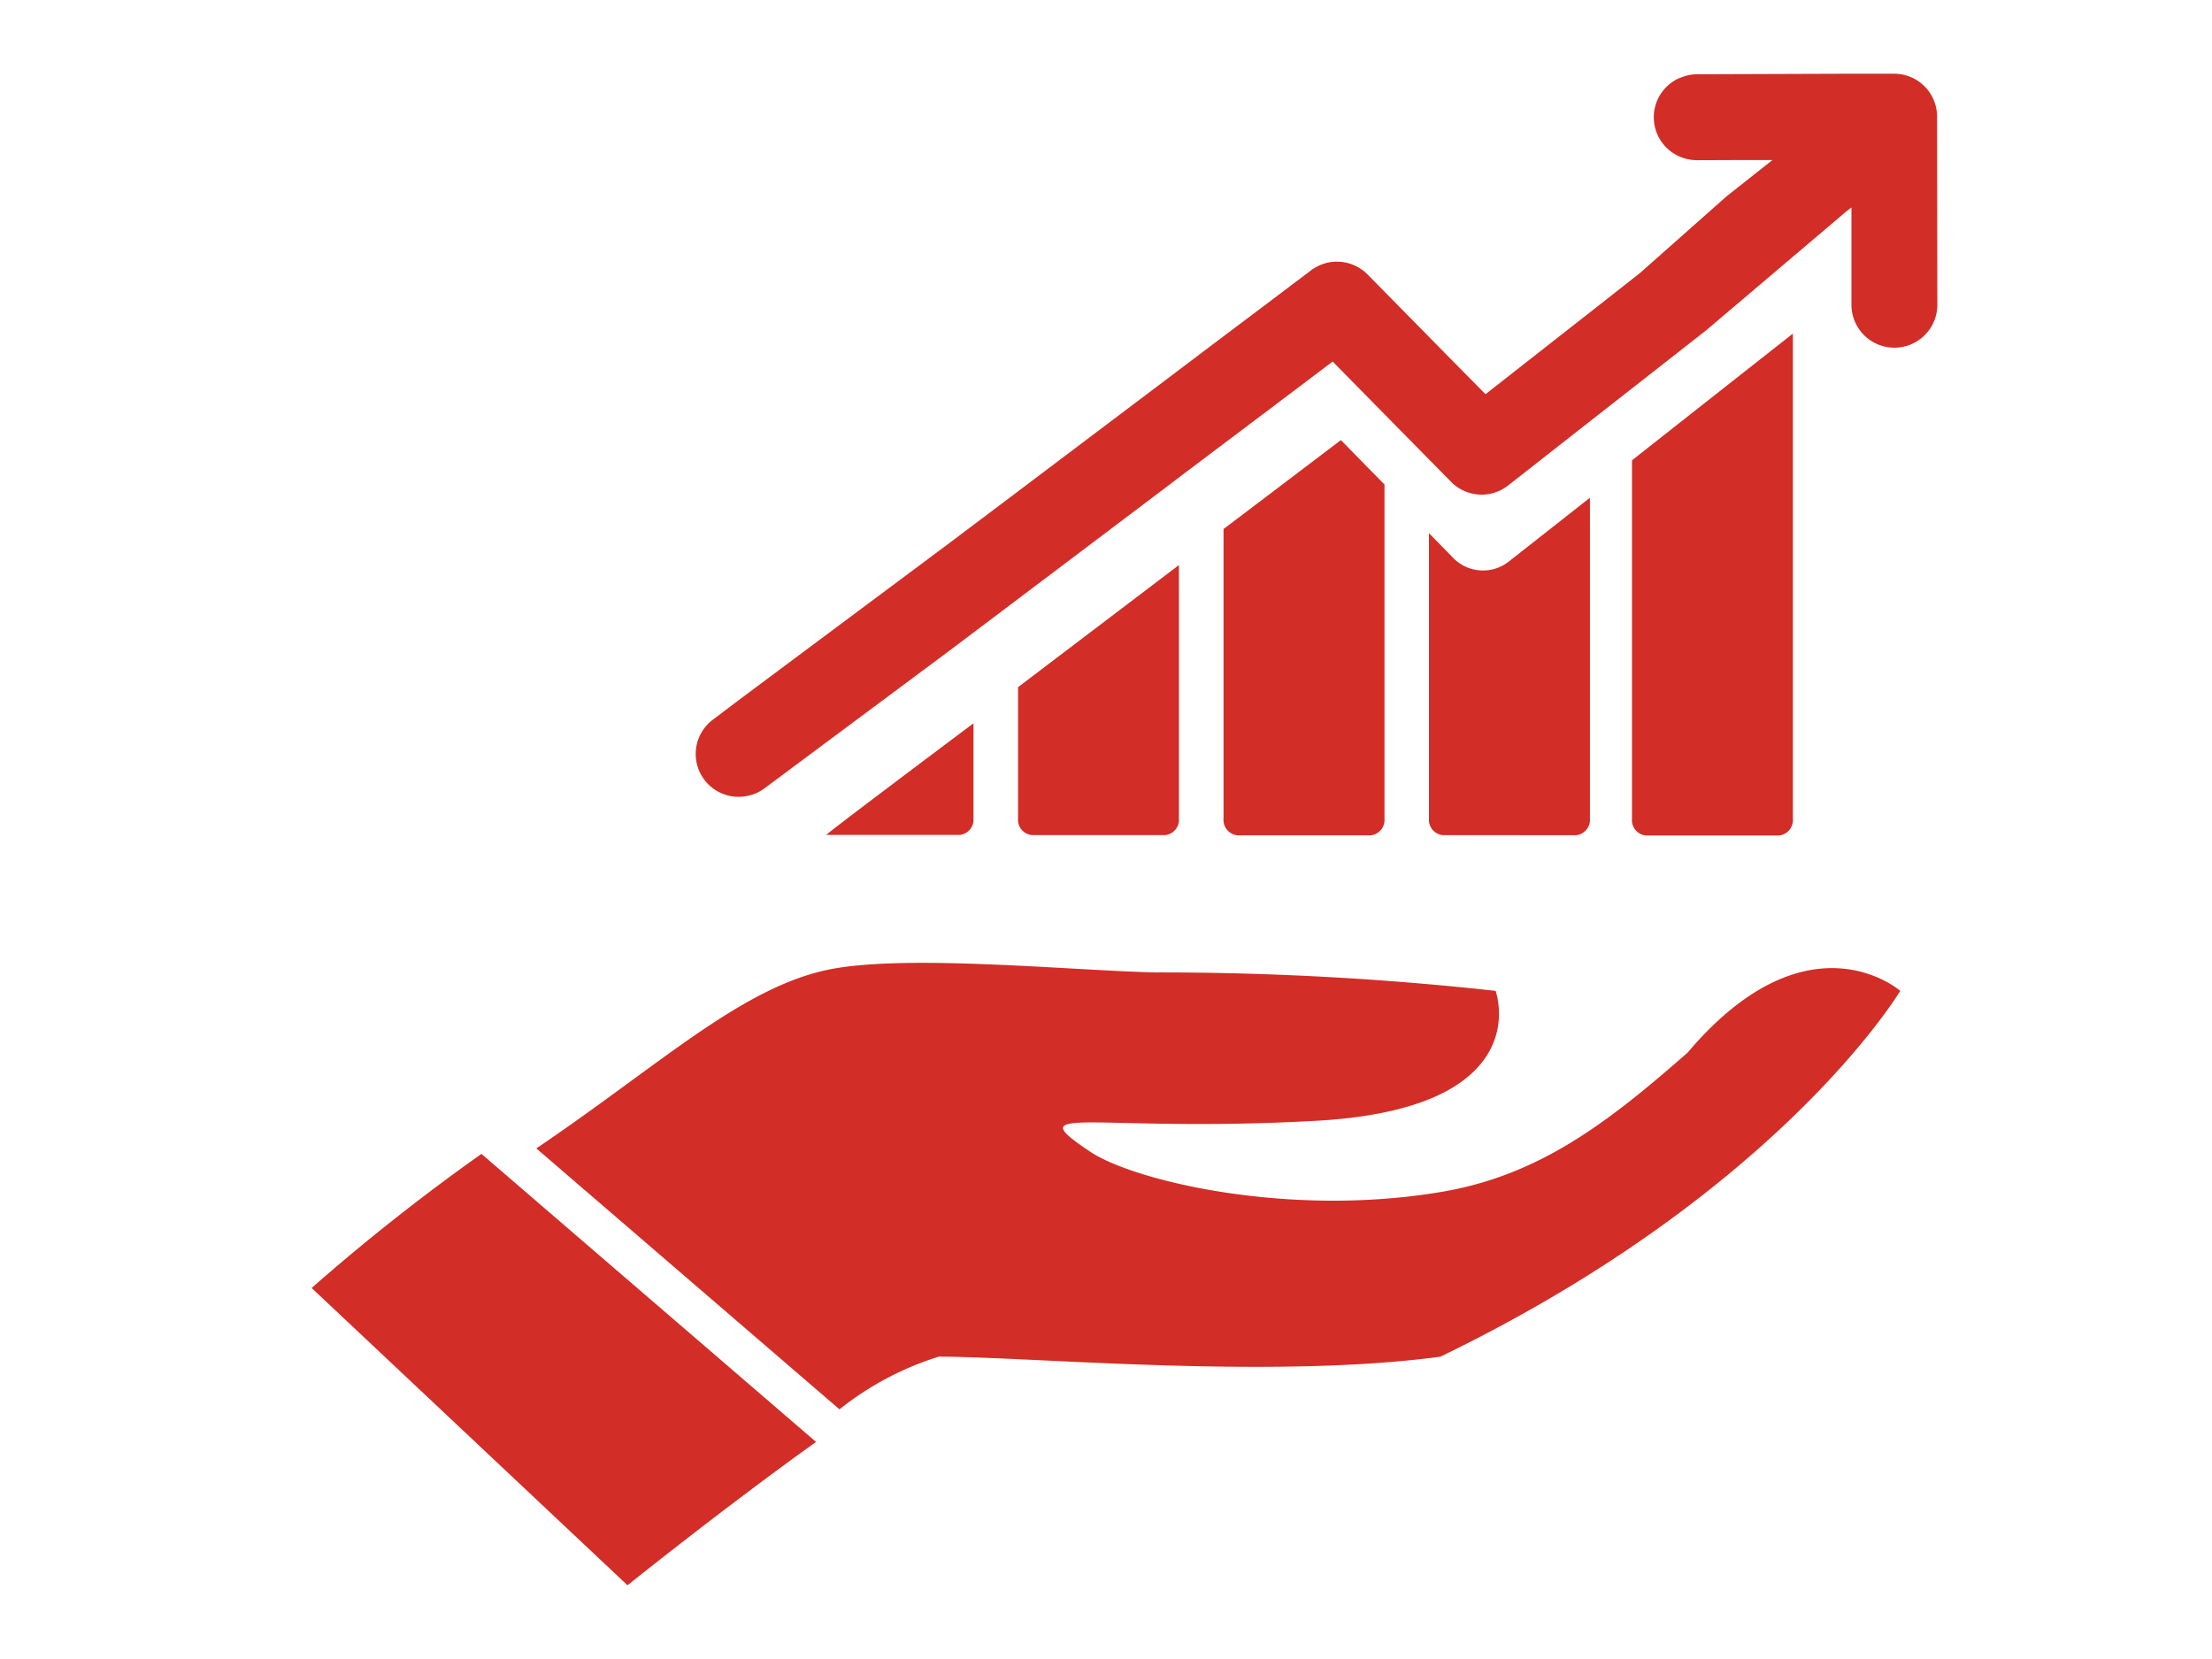
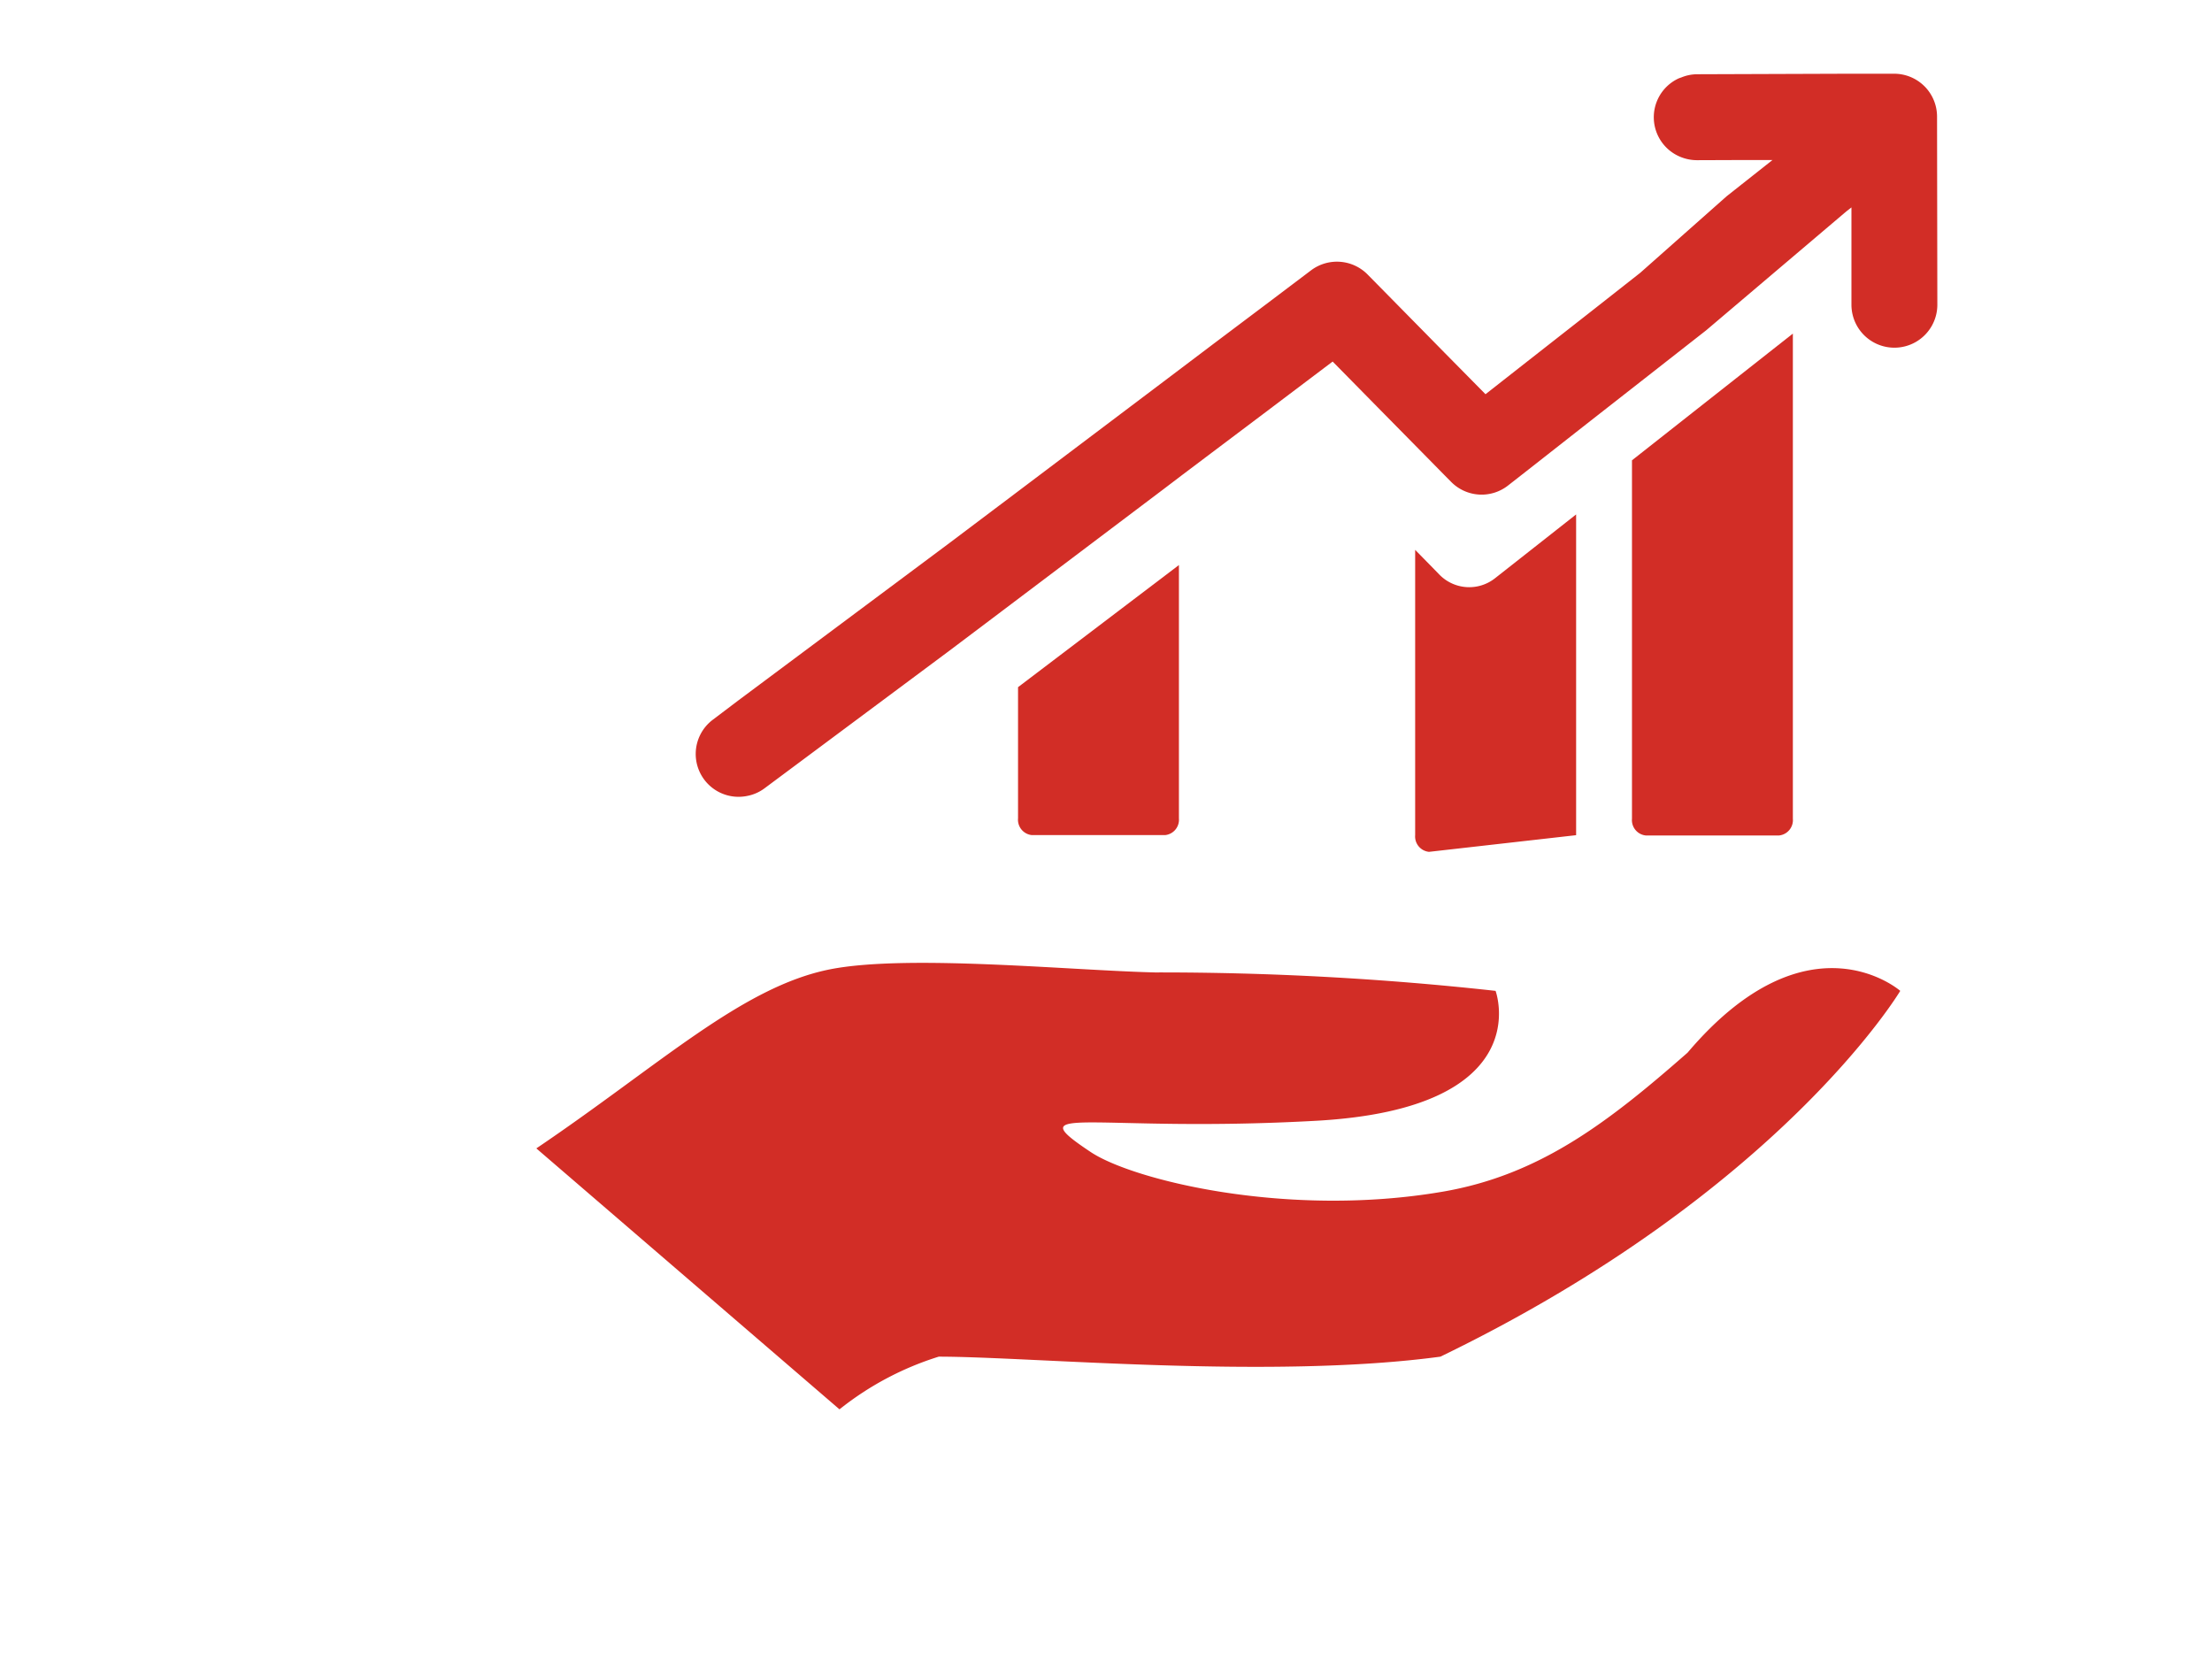
<svg xmlns="http://www.w3.org/2000/svg" width="60" height="45" viewBox="0 0 60 45">
  <g id="グループ_8628" data-name="グループ 8628" transform="translate(-300 -5013)">
    <rect id="長方形_4175" data-name="長方形 4175" width="60" height="45" transform="translate(300 5013)" fill="none" />
    <g id="グループ_8623" data-name="グループ 8623" transform="translate(308.453 5015)">
-       <path id="パス_6138" data-name="パス 6138" d="M49.818,109.816l8.568,8.064s2.646-2.124,5.114-3.888l-9.076-7.813A56.051,56.051,0,0,0,49.818,109.816Z" transform="translate(-49.818 -76.88)" fill="#d22d26" />
      <path id="パス_6139" data-name="パス 6139" d="M95.131,97.776c-2.164,1.9-4.016,3.322-6.648,3.772-4.193.718-8.391-.308-9.546-1.079-2.016-1.344.067-.51,6.115-.845S89.923,96.1,89.923,96.1a82.96,82.96,0,0,0-9.24-.5c-2.3-.055-6.72-.5-8.82-.083-2.385.477-4.611,2.594-7.959,4.856l8.223,7.078a8.238,8.238,0,0,1,2.692-1.429c2.52,0,9.01.621,13.608,0C97.652,101.556,100.9,96.1,100.9,96.1S98.407,93.912,95.131,97.776Z" transform="translate(-57.809 -71.223)" fill="#d22d26" />
-       <path id="パス_6140" data-name="パス 6140" d="M83.453,84.264V81.689s-4.042,3.028-3.992,3.028h3.617A.419.419,0,0,0,83.453,84.264Z" transform="translate(-65.5 -64.07)" fill="#d22d26" />
      <path id="パス_6141" data-name="パス 6141" d="M94.5,80.034a.419.419,0,0,0,.375-.453V72.709L90.6,75.954l-.089.067v3.56a.419.419,0,0,0,.375.453Z" transform="translate(-71.35 -59.382)" fill="#d22d26" />
-       <path id="パス_6142" data-name="パス 6142" d="M106.337,76.335a.419.419,0,0,0,.375-.453V66.821l-1.182-1.206-1.82,1.38-1.364,1.033v7.854a.42.42,0,0,0,.376.453Z" transform="translate(-77.611 -55.678)" fill="#d22d26" />
-       <path id="パス_6143" data-name="パス 6143" d="M118.17,78.04a.419.419,0,0,0,.374-.453v-8.7l-1.726,1.358-.473.372a1.13,1.13,0,0,1-1.512-.1l-.184-.189-.471-.48v7.738a.419.419,0,0,0,.375.453Z" transform="translate(-83.871 -57.386)" fill="#d22d26" />
+       <path id="パス_6143" data-name="パス 6143" d="M118.17,78.04v-8.7l-1.726,1.358-.473.372a1.13,1.13,0,0,1-1.512-.1l-.184-.189-.471-.48v7.738a.419.419,0,0,0,.375.453Z" transform="translate(-83.871 -57.386)" fill="#d22d26" />
      <path id="パス_6144" data-name="パス 6144" d="M130,73.183a.419.419,0,0,0,.375-.453V59.57l-2.62,2.063-1.744,1.374V72.73a.419.419,0,0,0,.374.453Z" transform="translate(-90.197 -52.521)" fill="#d22d26" />
      <path id="パス_6145" data-name="パス 6145" d="M106.61,45.963a1.163,1.163,0,0,0-1.169-1.163l-1.3,0-4.054.014a1.139,1.139,0,0,0-.419.089.716.716,0,0,0-.068.024,1.161,1.161,0,0,0,.068,2.136,1.177,1.177,0,0,0,.428.082l1.36-.005.691,0-1.245.984L98.559,50.2,97.23,51.245,95.462,52.63l-1.1.863L93.24,52.356l-.482-.491-1.328-1.349-.267-.271a1.168,1.168,0,0,0-1.532-.113l-1.277.964-1.4,1.053-.836.632-.49.37-4.383,3.306-.091.068-1.327,1-5.739,4.279-.683.517a1.162,1.162,0,0,0,.923,2.07,1.143,1.143,0,0,0,.48-.21l5.019-3.736,1.327-1,.091-.069,4.383-3.307.5-.38.824-.621,1.4-1.054,1.864-1.407,1.212,1.232,1.328,1.348.482.49.189.191a1.161,1.161,0,0,0,1.548.1l.485-.379L97.23,54.2l1.329-1.04,1.788-1.4,3.8-3.224.141-.11,0,2.64a1.165,1.165,0,1,0,2.33,0Z" transform="translate(-62.521 -44.8)" fill="#d22d26" />
    </g>
  </g>
</svg>